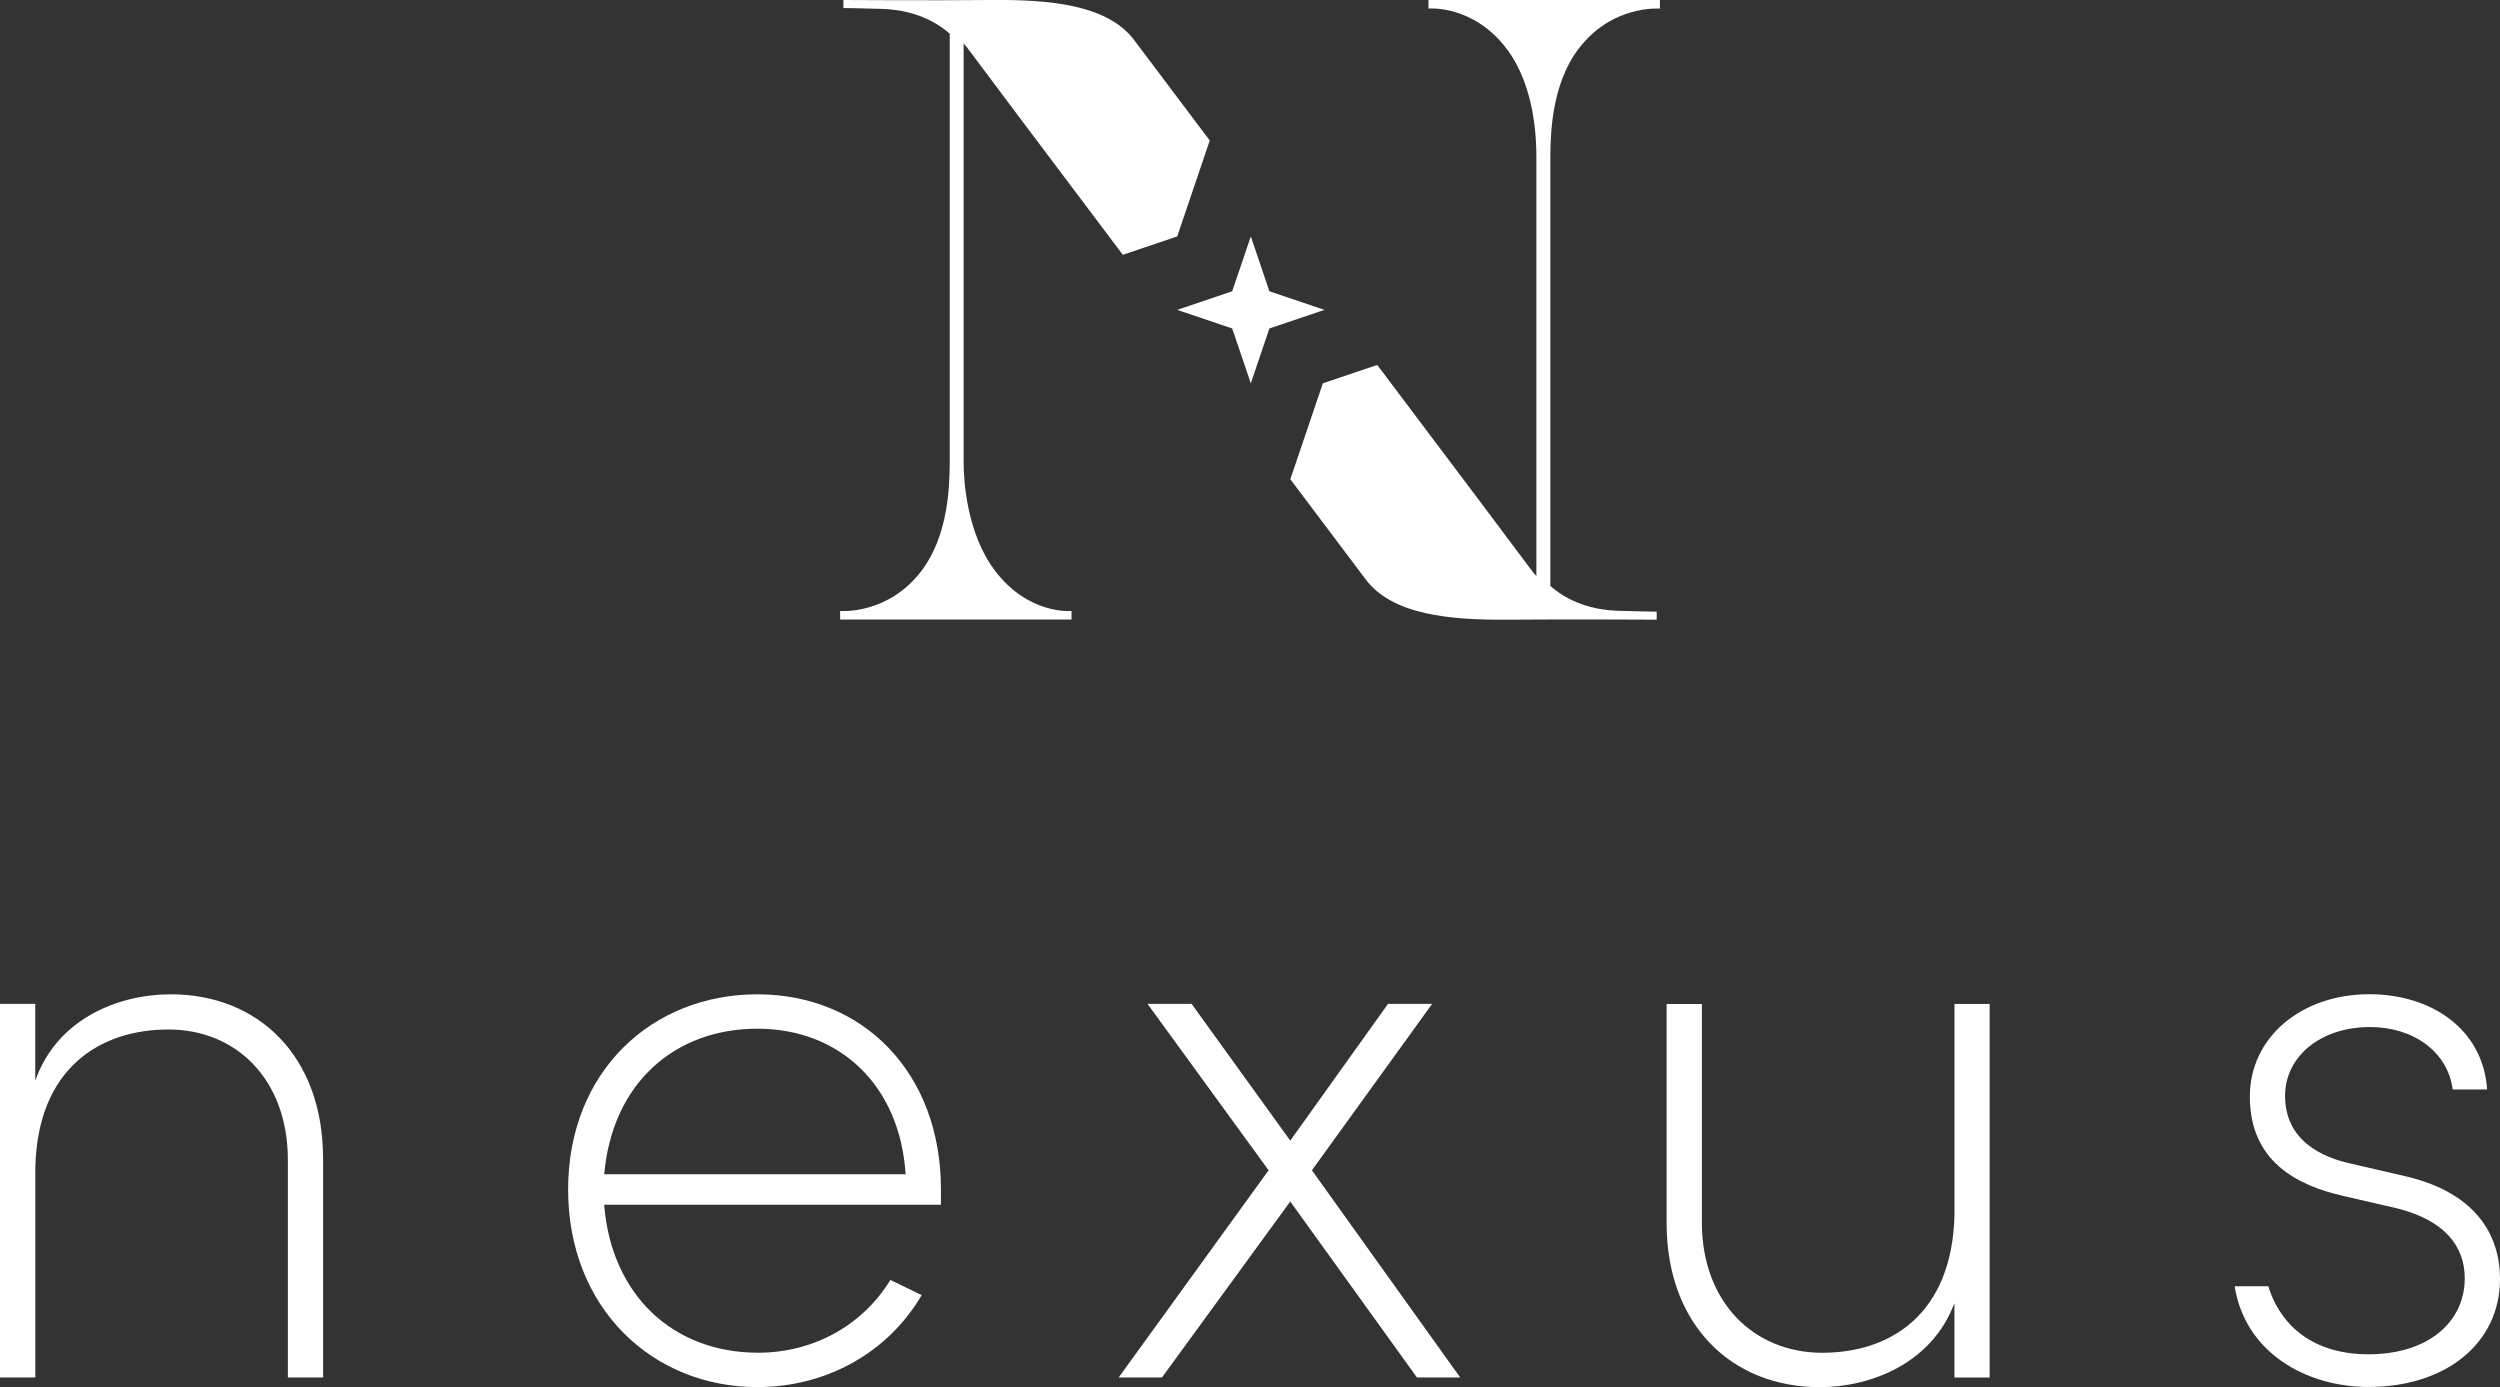
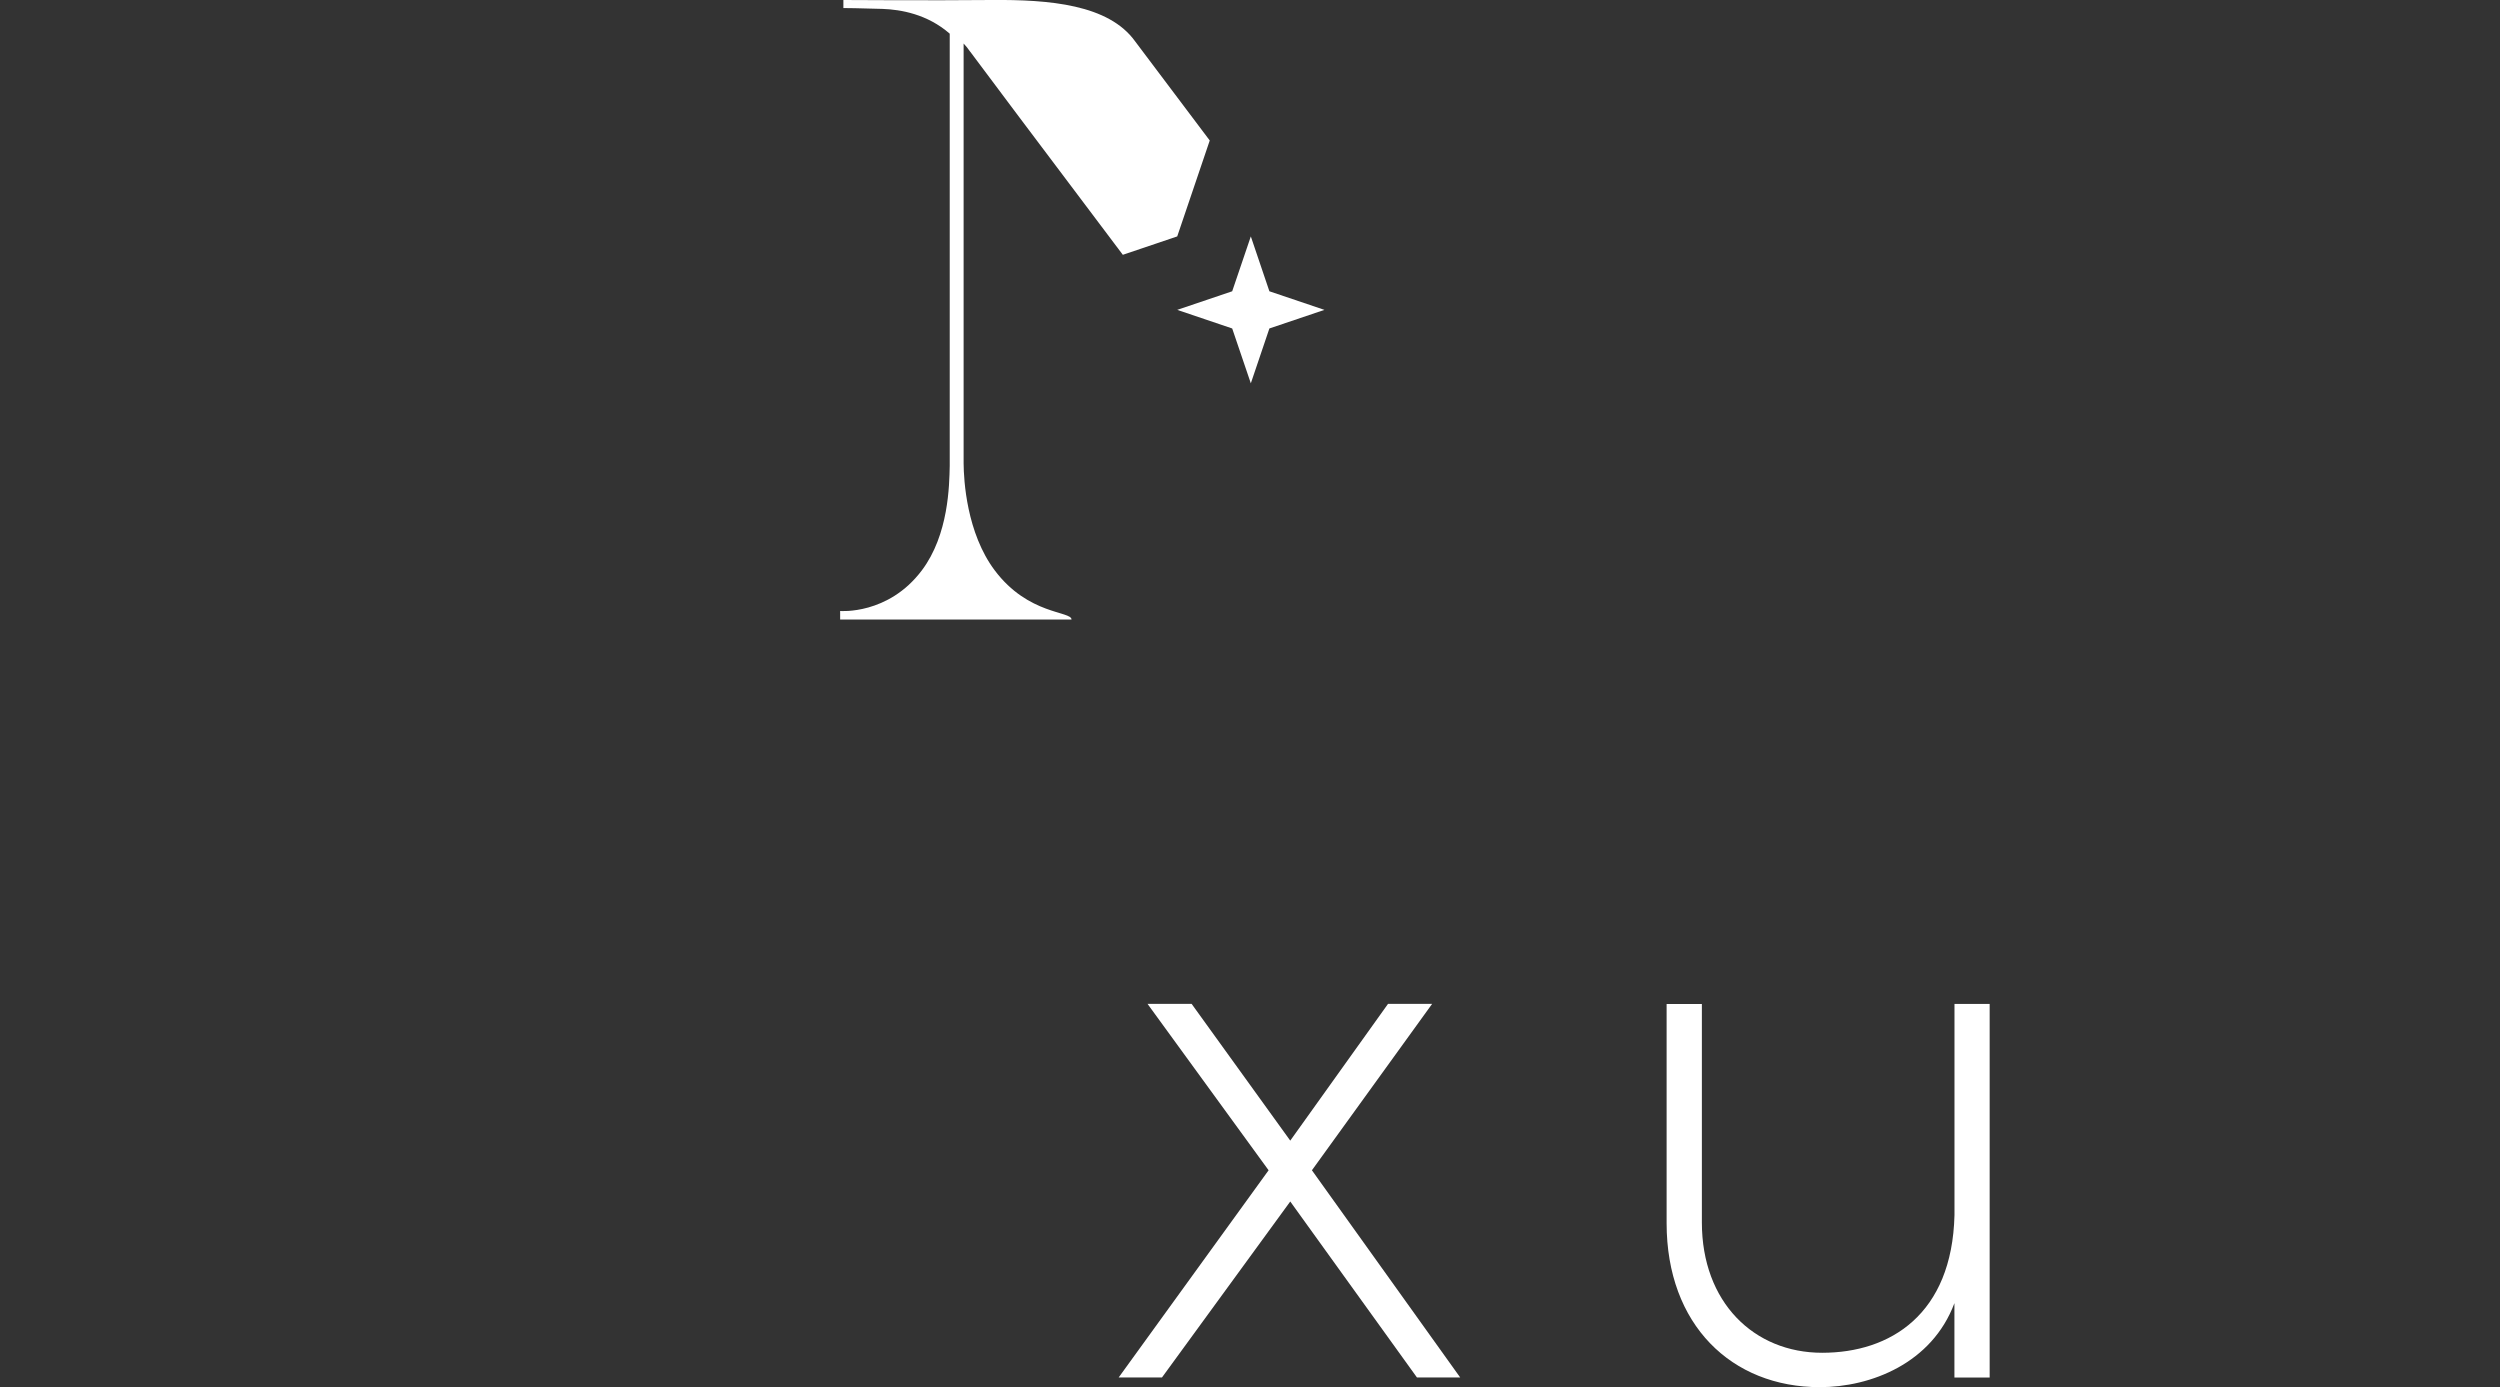
<svg xmlns="http://www.w3.org/2000/svg" width="155" height="86" viewBox="0 0 155 86" fill="none">
  <rect x="0" y="0" width="155" height="86" fill="#333333" stroke="none" />
  <g clip-path="url(#clip0_564_8)">
-     <path d="M20.034 71.814V85.404H17.848V71.912C17.848 66.953 14.667 63.828 10.443 63.828C6.218 63.828 2.342 66.209 2.19 72.361V85.404H0V62.239H2.186V67.002C3.529 63.182 7.307 61.647 10.585 61.647C16.055 61.647 20.029 65.515 20.029 71.814H20.034Z" fill="white" />
-     <path d="M58.334 74.694H37.458C37.904 80.298 41.731 83.868 46.999 83.868C50.479 83.868 53.512 82.132 55.203 79.354L57.143 80.298C55.056 83.868 51.228 86 46.955 86C40.442 86 35.223 81.09 35.223 73.75C35.223 66.409 40.442 61.647 46.955 61.647C53.467 61.647 58.339 66.459 58.339 73.75V74.694H58.334ZM56.148 72.806C55.8 67.3 52.071 63.779 46.955 63.779C41.838 63.779 37.957 67.153 37.462 72.806H56.153H56.148Z" fill="white" />
    <path d="M87.851 85.403L79.996 74.493L72.042 85.403H69.357L78.653 72.557L71.146 62.239H73.88L79.996 70.719L86.058 62.239H88.793L81.339 72.557L90.532 85.403H87.847H87.851Z" fill="white" />
    <path d="M123.359 62.243V85.408H121.174V80.796C119.782 84.518 116.004 86.004 112.823 86.004C107.354 86.004 103.33 82.136 103.33 75.838V62.248H105.516V75.789C105.516 80.747 108.746 83.872 112.975 83.872C117.203 83.872 121.026 81.491 121.178 75.339V62.243H123.364H123.359Z" fill="white" />
-     <path d="M138.548 79.75H140.636C141.234 81.736 142.974 83.966 146.85 83.966C150.53 83.966 152.814 81.98 152.814 79.252C152.814 77.266 151.574 75.682 148.688 74.934L145.258 74.142C142.425 73.496 139.49 72.009 139.49 67.99C139.49 64.322 142.67 61.642 146.895 61.642C150.771 61.642 153.952 63.823 154.201 67.545H152.065C151.766 65.212 149.629 63.676 146.944 63.676C143.861 63.676 141.675 65.51 141.675 67.941C141.675 70.719 143.964 71.76 145.802 72.156L149.232 72.949C153.555 73.99 155 76.621 155 79.296C155 83.262 151.668 85.991 146.85 85.991C142.974 85.991 139.195 83.859 138.548 79.741V79.75Z" fill="white" />
-     <path d="M60.154 3.205C60.417 3.574 64.695 9.268 69.615 15.798L72.988 14.658L75.004 8.711C72.337 5.173 70.472 2.693 70.378 2.564C68.737 0.28 65.074 -0.031 61.461 3.88727e-05C57.848 0.036 52.29 3.88727e-05 52.29 3.88727e-05V0.499C52.29 0.499 53.401 0.507 54.716 0.552C55.845 0.592 57.491 0.873 58.883 2.088V28.889C58.856 30.073 58.825 33.145 57.152 35.366C55.064 38.139 52.089 37.881 52.089 37.881V38.411H66.435V37.881C66.435 37.881 63.758 38.139 61.675 35.366C59.927 33.038 59.753 29.771 59.744 28.733V2.698C59.922 2.889 59.998 2.987 60.15 3.205H60.154Z" fill="white" />
-     <path d="M94.85 35.219C94.587 34.85 90.309 29.156 85.389 22.626L82.017 23.766L80 29.713C82.668 33.252 84.533 35.731 84.626 35.86C86.268 38.139 89.93 38.451 93.543 38.42C97.157 38.388 102.715 38.42 102.715 38.42V37.921C102.715 37.921 101.604 37.912 100.288 37.868C99.16 37.828 97.513 37.547 96.122 36.332V9.526C96.148 8.342 96.18 5.27 97.853 3.049C99.94 0.276 102.916 0.534 102.916 0.534V0H95.573H88.565V0.53C88.565 0.53 91.34 0.272 93.427 3.045C95.176 5.373 95.252 8.64 95.256 9.677V10.015V35.718C95.078 35.526 95.002 35.428 94.85 35.21V35.219Z" fill="white" />
+     <path d="M60.154 3.205C60.417 3.574 64.695 9.268 69.615 15.798L72.988 14.658L75.004 8.711C72.337 5.173 70.472 2.693 70.378 2.564C68.737 0.28 65.074 -0.031 61.461 3.88727e-05C57.848 0.036 52.29 3.88727e-05 52.29 3.88727e-05V0.499C52.29 0.499 53.401 0.507 54.716 0.552C55.845 0.592 57.491 0.873 58.883 2.088V28.889C58.856 30.073 58.825 33.145 57.152 35.366C55.064 38.139 52.089 37.881 52.089 37.881V38.411H66.435C66.435 37.881 63.758 38.139 61.675 35.366C59.927 33.038 59.753 29.771 59.744 28.733V2.698C59.922 2.889 59.998 2.987 60.15 3.205H60.154Z" fill="white" />
    <path d="M78.702 18.059L77.551 14.658L76.396 18.059L72.988 19.212L76.396 20.365L77.551 23.766L78.702 20.365L82.115 19.212L78.702 18.059Z" fill="white" />
  </g>
  <defs>
    <clipPath id="clip0_564_8">
      <rect width="155" height="86" fill="white" />
    </clipPath>
  </defs>
</svg>